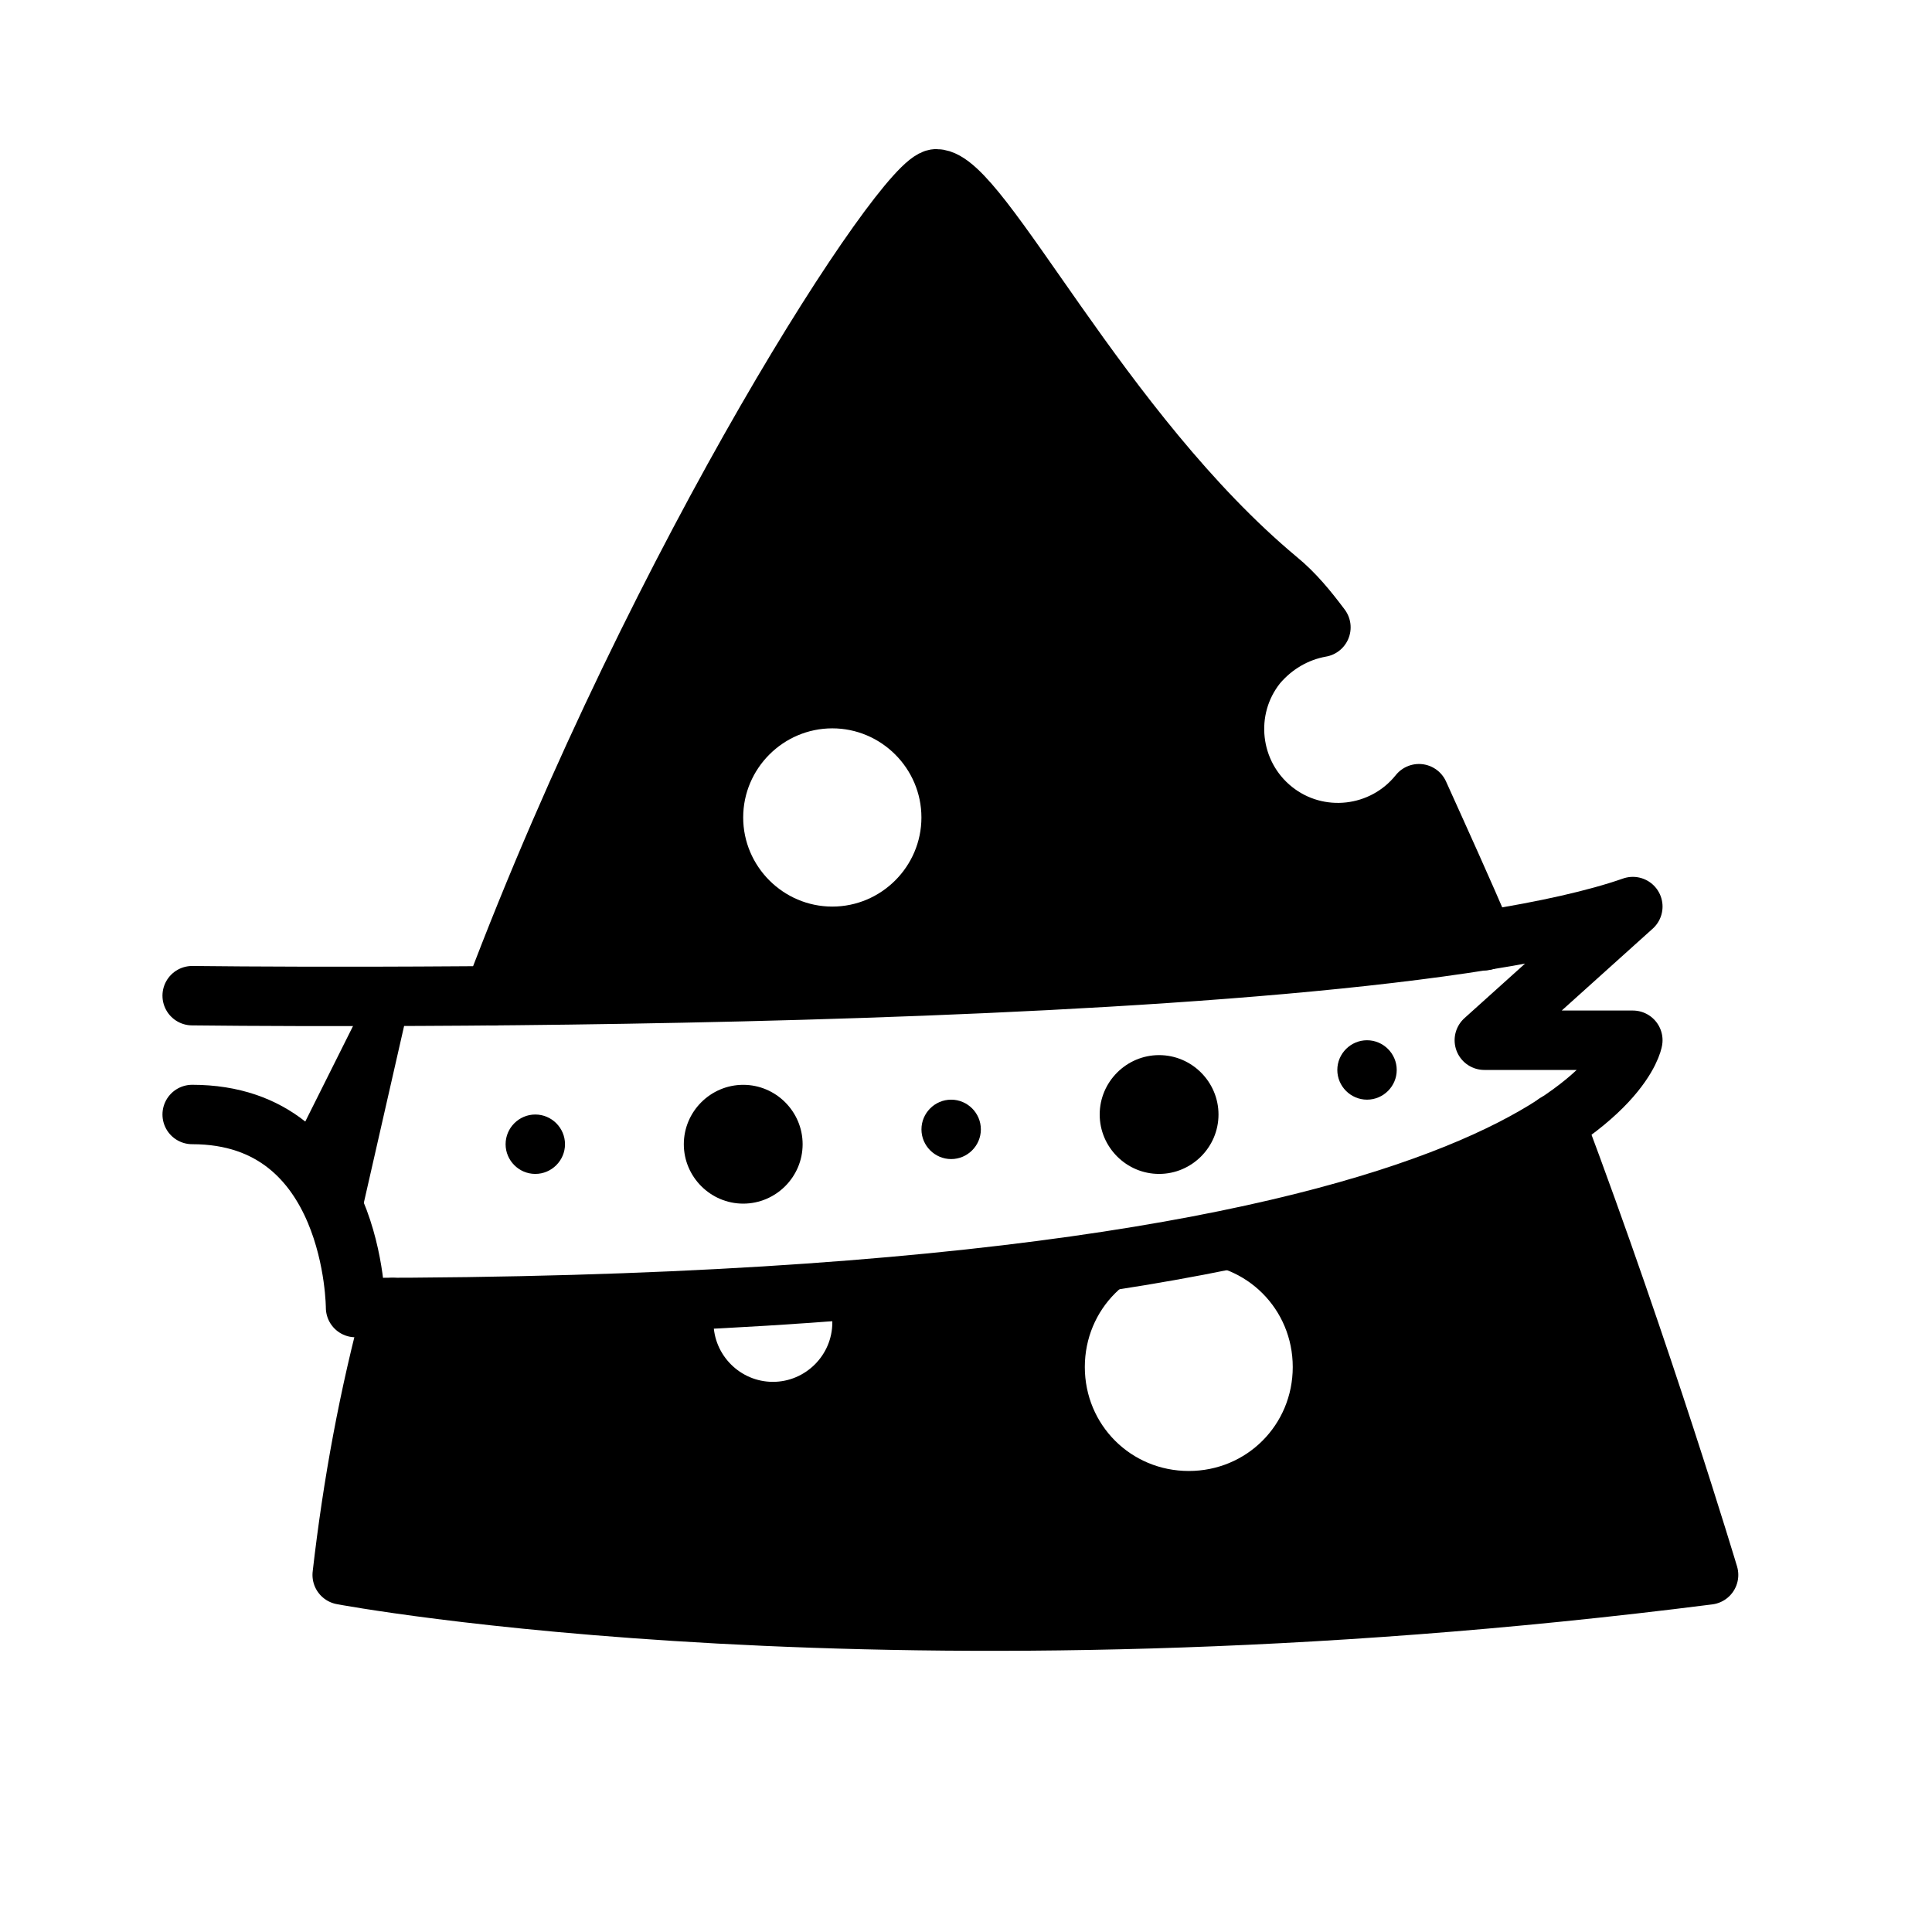
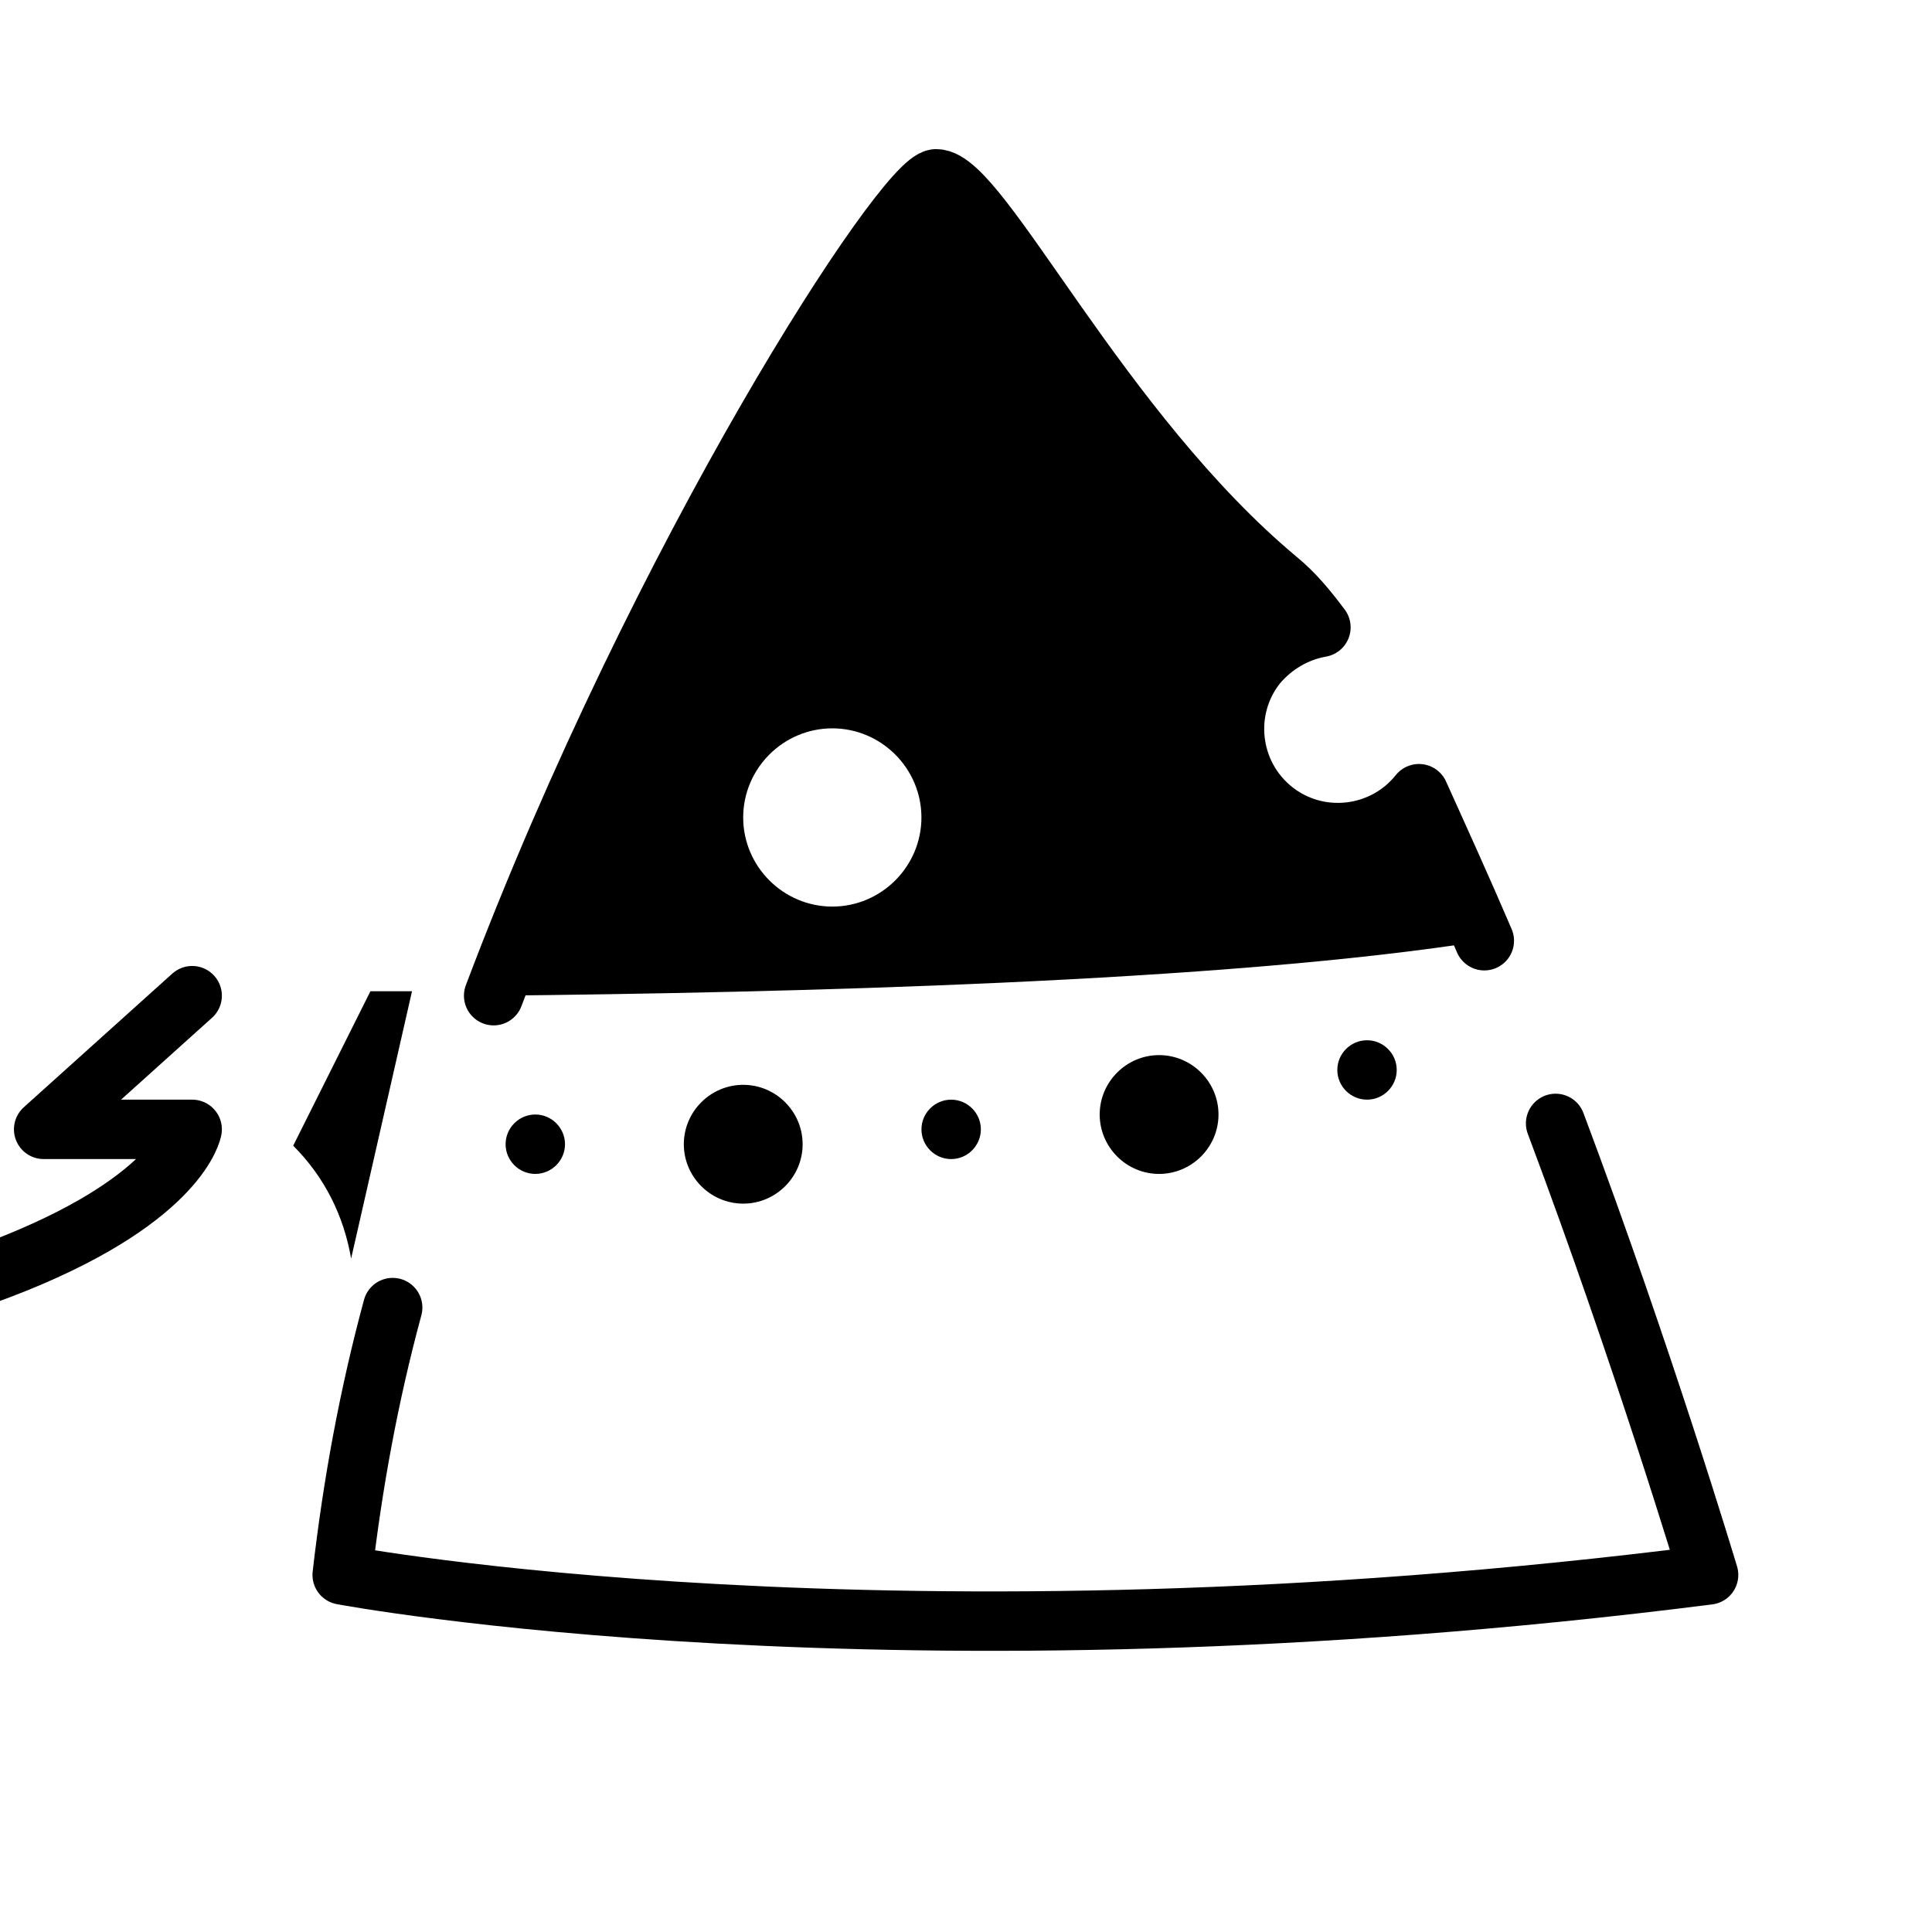
<svg xmlns="http://www.w3.org/2000/svg" width="800px" height="800px" version="1.1" viewBox="144 144 512 512">
  <path d="m285.86 455.1c-4.328 0-7.871-3.543-7.871-7.871s3.543-7.871 7.871-7.871 7.871 3.543 7.871 7.871-3.543 7.871-7.871 7.871zm55.102 7.875c-8.66 0-15.742-7.086-15.742-15.742 0-8.66 7.086-15.742 15.742-15.742 8.66 0 15.742 7.086 15.742 15.742 0.004 8.656-7.082 15.742-15.742 15.742zm55.105-11.809c-4.328 0-7.871-3.543-7.871-7.871s3.543-7.871 7.871-7.871 7.871 3.543 7.871 7.871-3.543 7.871-7.871 7.871zm55.105 3.934c-8.66 0-15.742-7.086-15.742-15.742 0-8.66 7.086-15.742 15.742-15.742 8.66 0 15.742 7.086 15.742 15.742 0 8.66-7.086 15.742-15.742 15.742zm55.102-19.68c-4.328 0-7.871-3.543-7.871-7.871s3.543-7.871 7.871-7.871 7.871 3.543 7.871 7.871c0.004 4.328-3.539 7.871-7.871 7.871z" />
  <path d="m221.7 447.62c8.266 8.266 13.383 18.5 15.352 29.914l16.137-70.848h-11.02z" />
-   <path transform="matrix(3.936 0 0 3.936 148.09 148.09)" d="m11.9 66s77 1 97-6l-10 9h10s-3 18-86 18c0 0 0-13-11-13" fill="none" stroke="#000000" stroke-linecap="round" stroke-linejoin="round" stroke-width="4" />
+   <path transform="matrix(3.936 0 0 3.936 148.09 148.09)" d="m11.9 66l-10 9h10s-3 18-86 18c0 0 0-13-11-13" fill="none" stroke="#000000" stroke-linecap="round" stroke-linejoin="round" stroke-width="4" />
  <path d="m519.65 354.34c-9.445 11.809-26.766 13.777-38.574 4.328-11.809-9.445-13.777-26.766-4.328-38.574 4.328-5.117 10.234-8.66 16.926-9.84-3.148-4.719-6.691-9.051-11.02-12.59-47.234-39.363-78.723-106.27-90.531-106.27-8.266 0-72.816 98.793-117.29 216.48 77.539-0.789 193.65-3.543 262.53-14.562-5.902-13.777-11.805-26.766-17.711-38.969zm-155.08 29.914c-12.988 0-23.617-10.629-23.617-23.617s10.629-23.617 23.617-23.617 23.617 10.629 23.617 23.617c0 12.992-10.629 23.617-23.617 23.617z" />
-   <path d="m556.26 441.72c-24.008 15.742-77.145 36.211-192.08 44.477l-1.18 1.574c1.18 1.969 1.574 4.328 1.574 6.691 0 8.66-7.086 15.742-15.742 15.742-8.66 0-15.742-7.086-15.742-15.742v-6.297c-25.586 1.574-53.535 2.363-85.02 2.363-6.297 23.223-10.629 46.84-13.383 70.848 0 0 145.63 27.551 362.11 0 0 0-17.32-57.859-40.543-119.66zm-97.219 92.105c-15.352 0-27.551-12.203-27.551-27.551 0-15.352 12.203-27.551 27.551-27.551 15.352 0 27.551 12.203 27.551 27.551 0 15.348-12.199 27.551-27.551 27.551z" />
  <path transform="matrix(3.936 0 0 3.936 148.09 148.09)" d="m98.9 62.3c-1.5-3.5-3-6.8-4.401-9.9-2.4 3-6.8 3.5-9.8 1.1-3-2.4-3.5-6.8-1.1-9.8 1.1-1.3 2.6-2.2 4.3-2.5-0.9-1.2-1.8-2.3-2.9-3.2-12.001-10.001-20.001-27-23.001-27-2.1 0-18.5 25.1-29.8 55" fill="none" stroke="#000000" stroke-linecap="round" stroke-linejoin="round" stroke-width="4" />
  <path transform="matrix(3.936 0 0 3.936 148.09 148.09)" d="m25.4 87c-1.6 5.9-2.7 11.9-3.4 18 0 0 37 7 92 0 0 0-4.401-14.7-10.3-30.4" fill="none" stroke="#000000" stroke-linecap="round" stroke-linejoin="round" stroke-width="4" />
</svg>